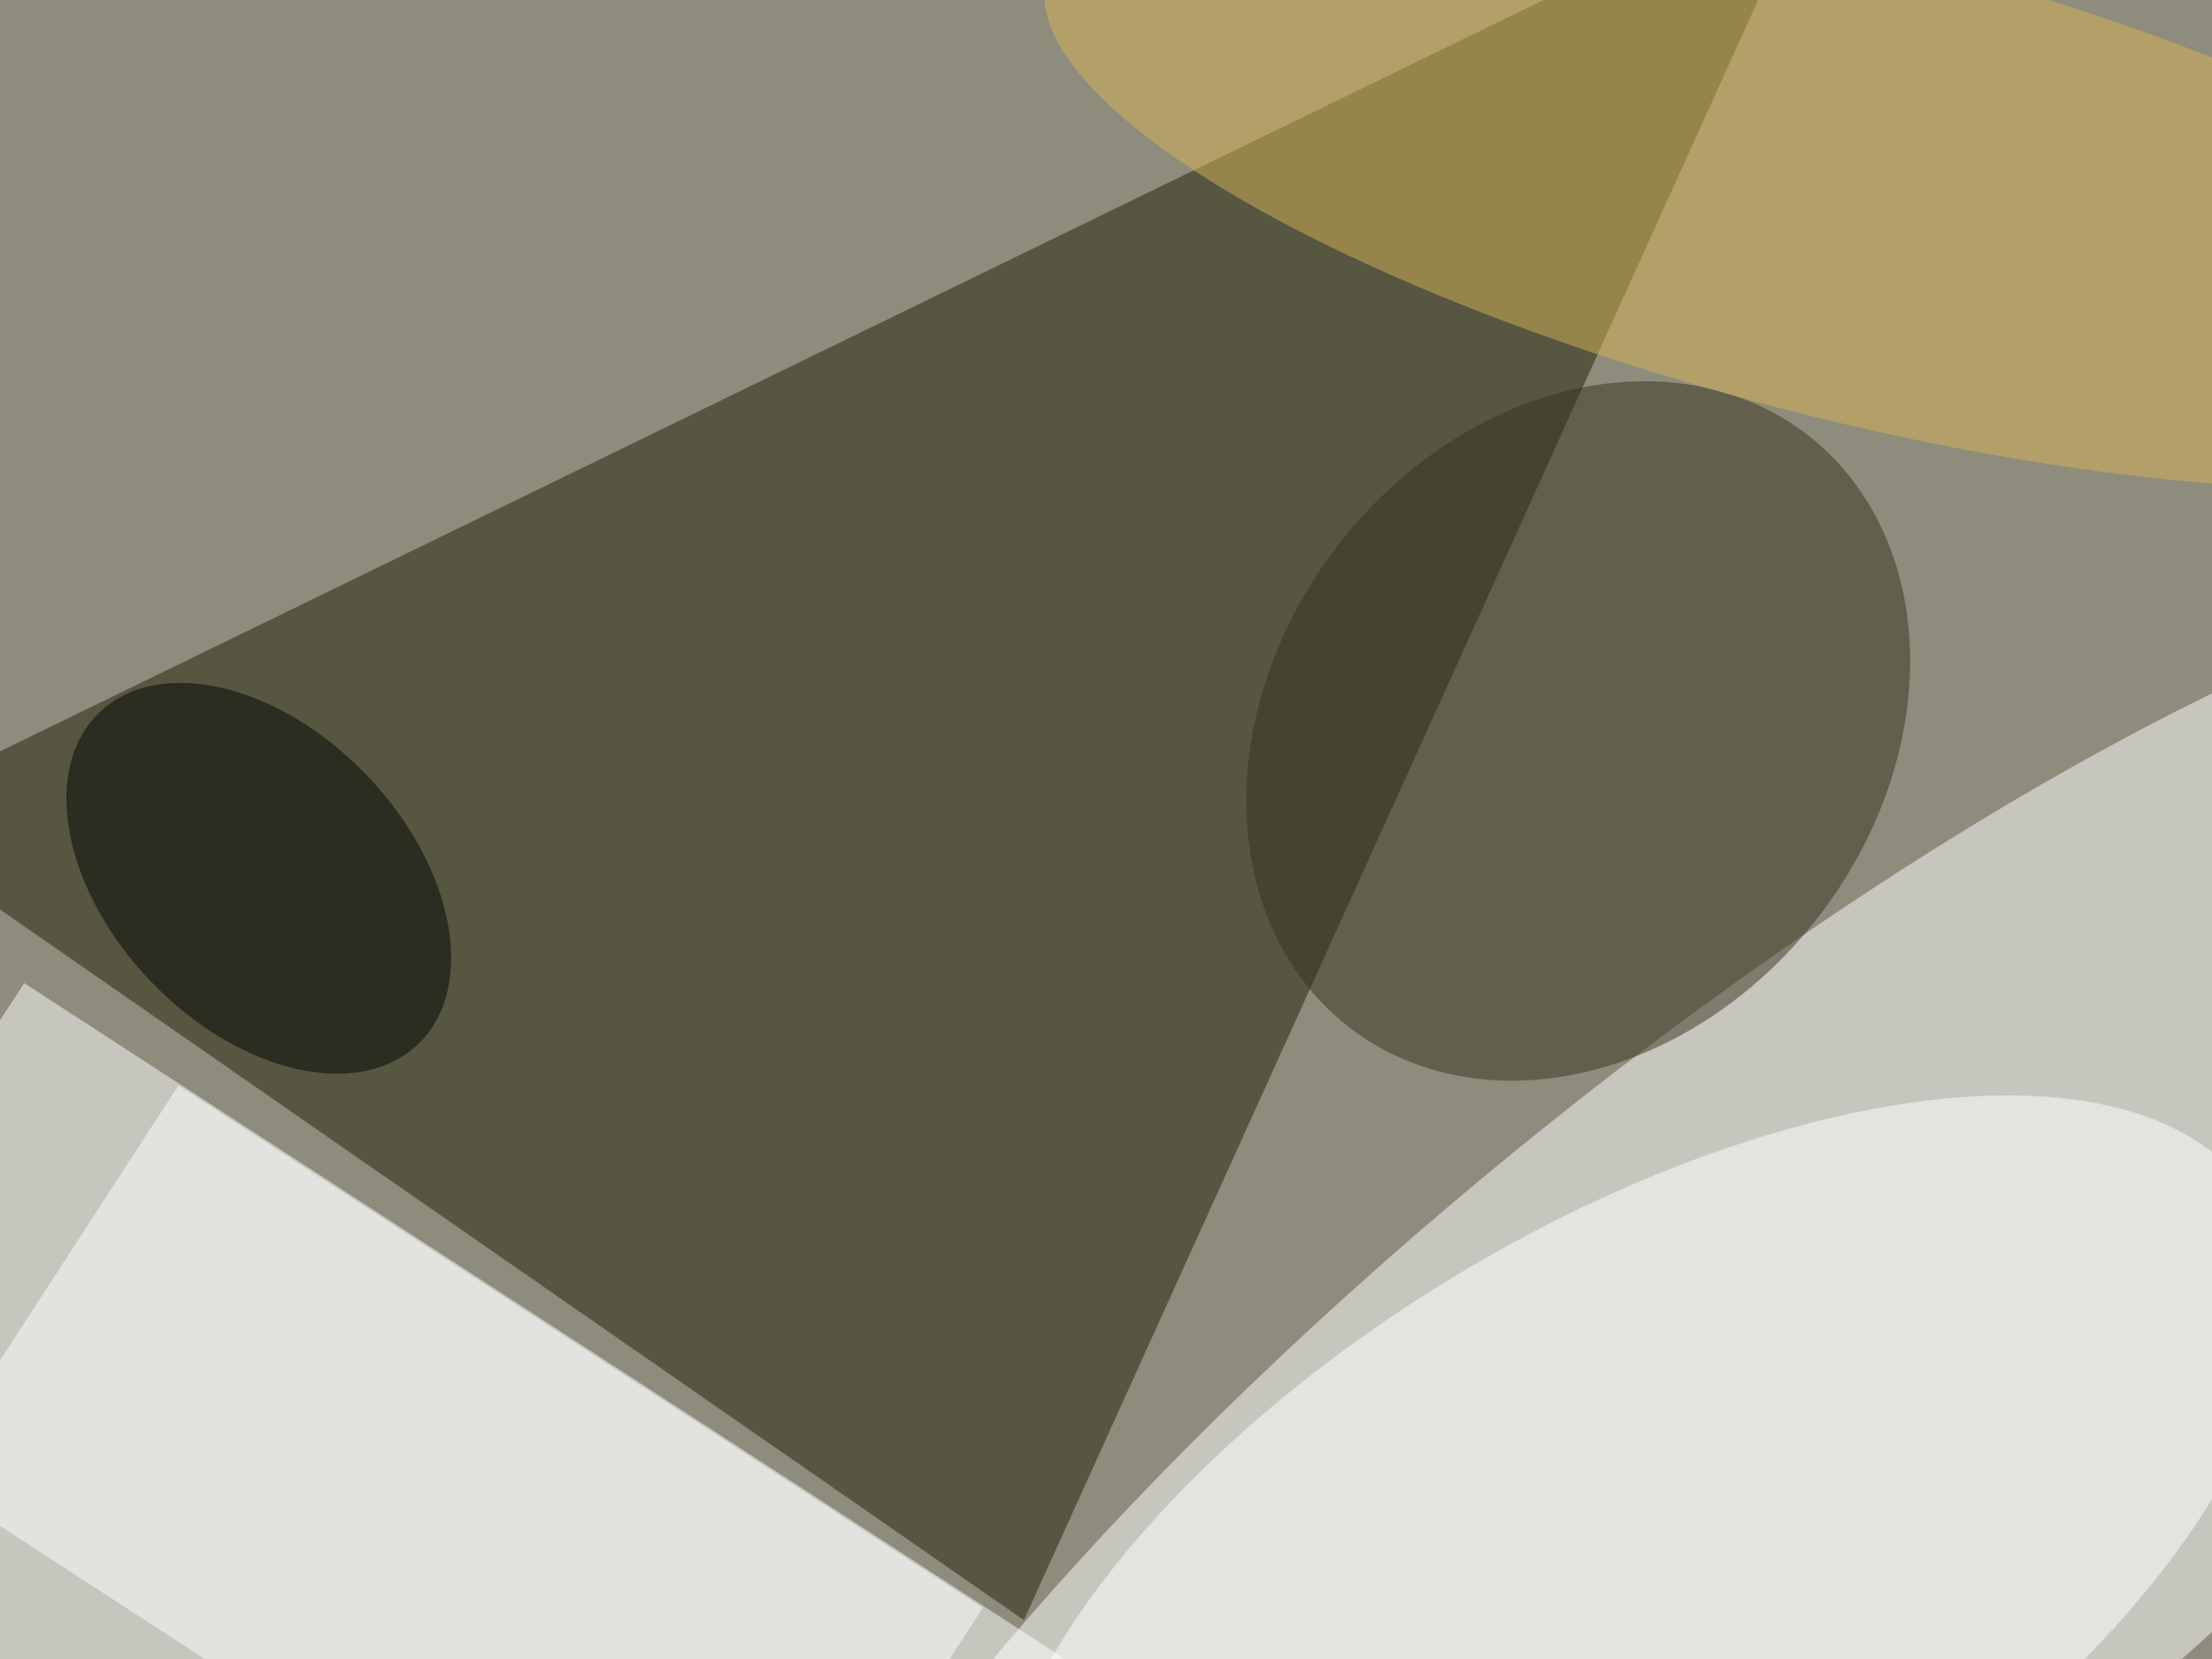
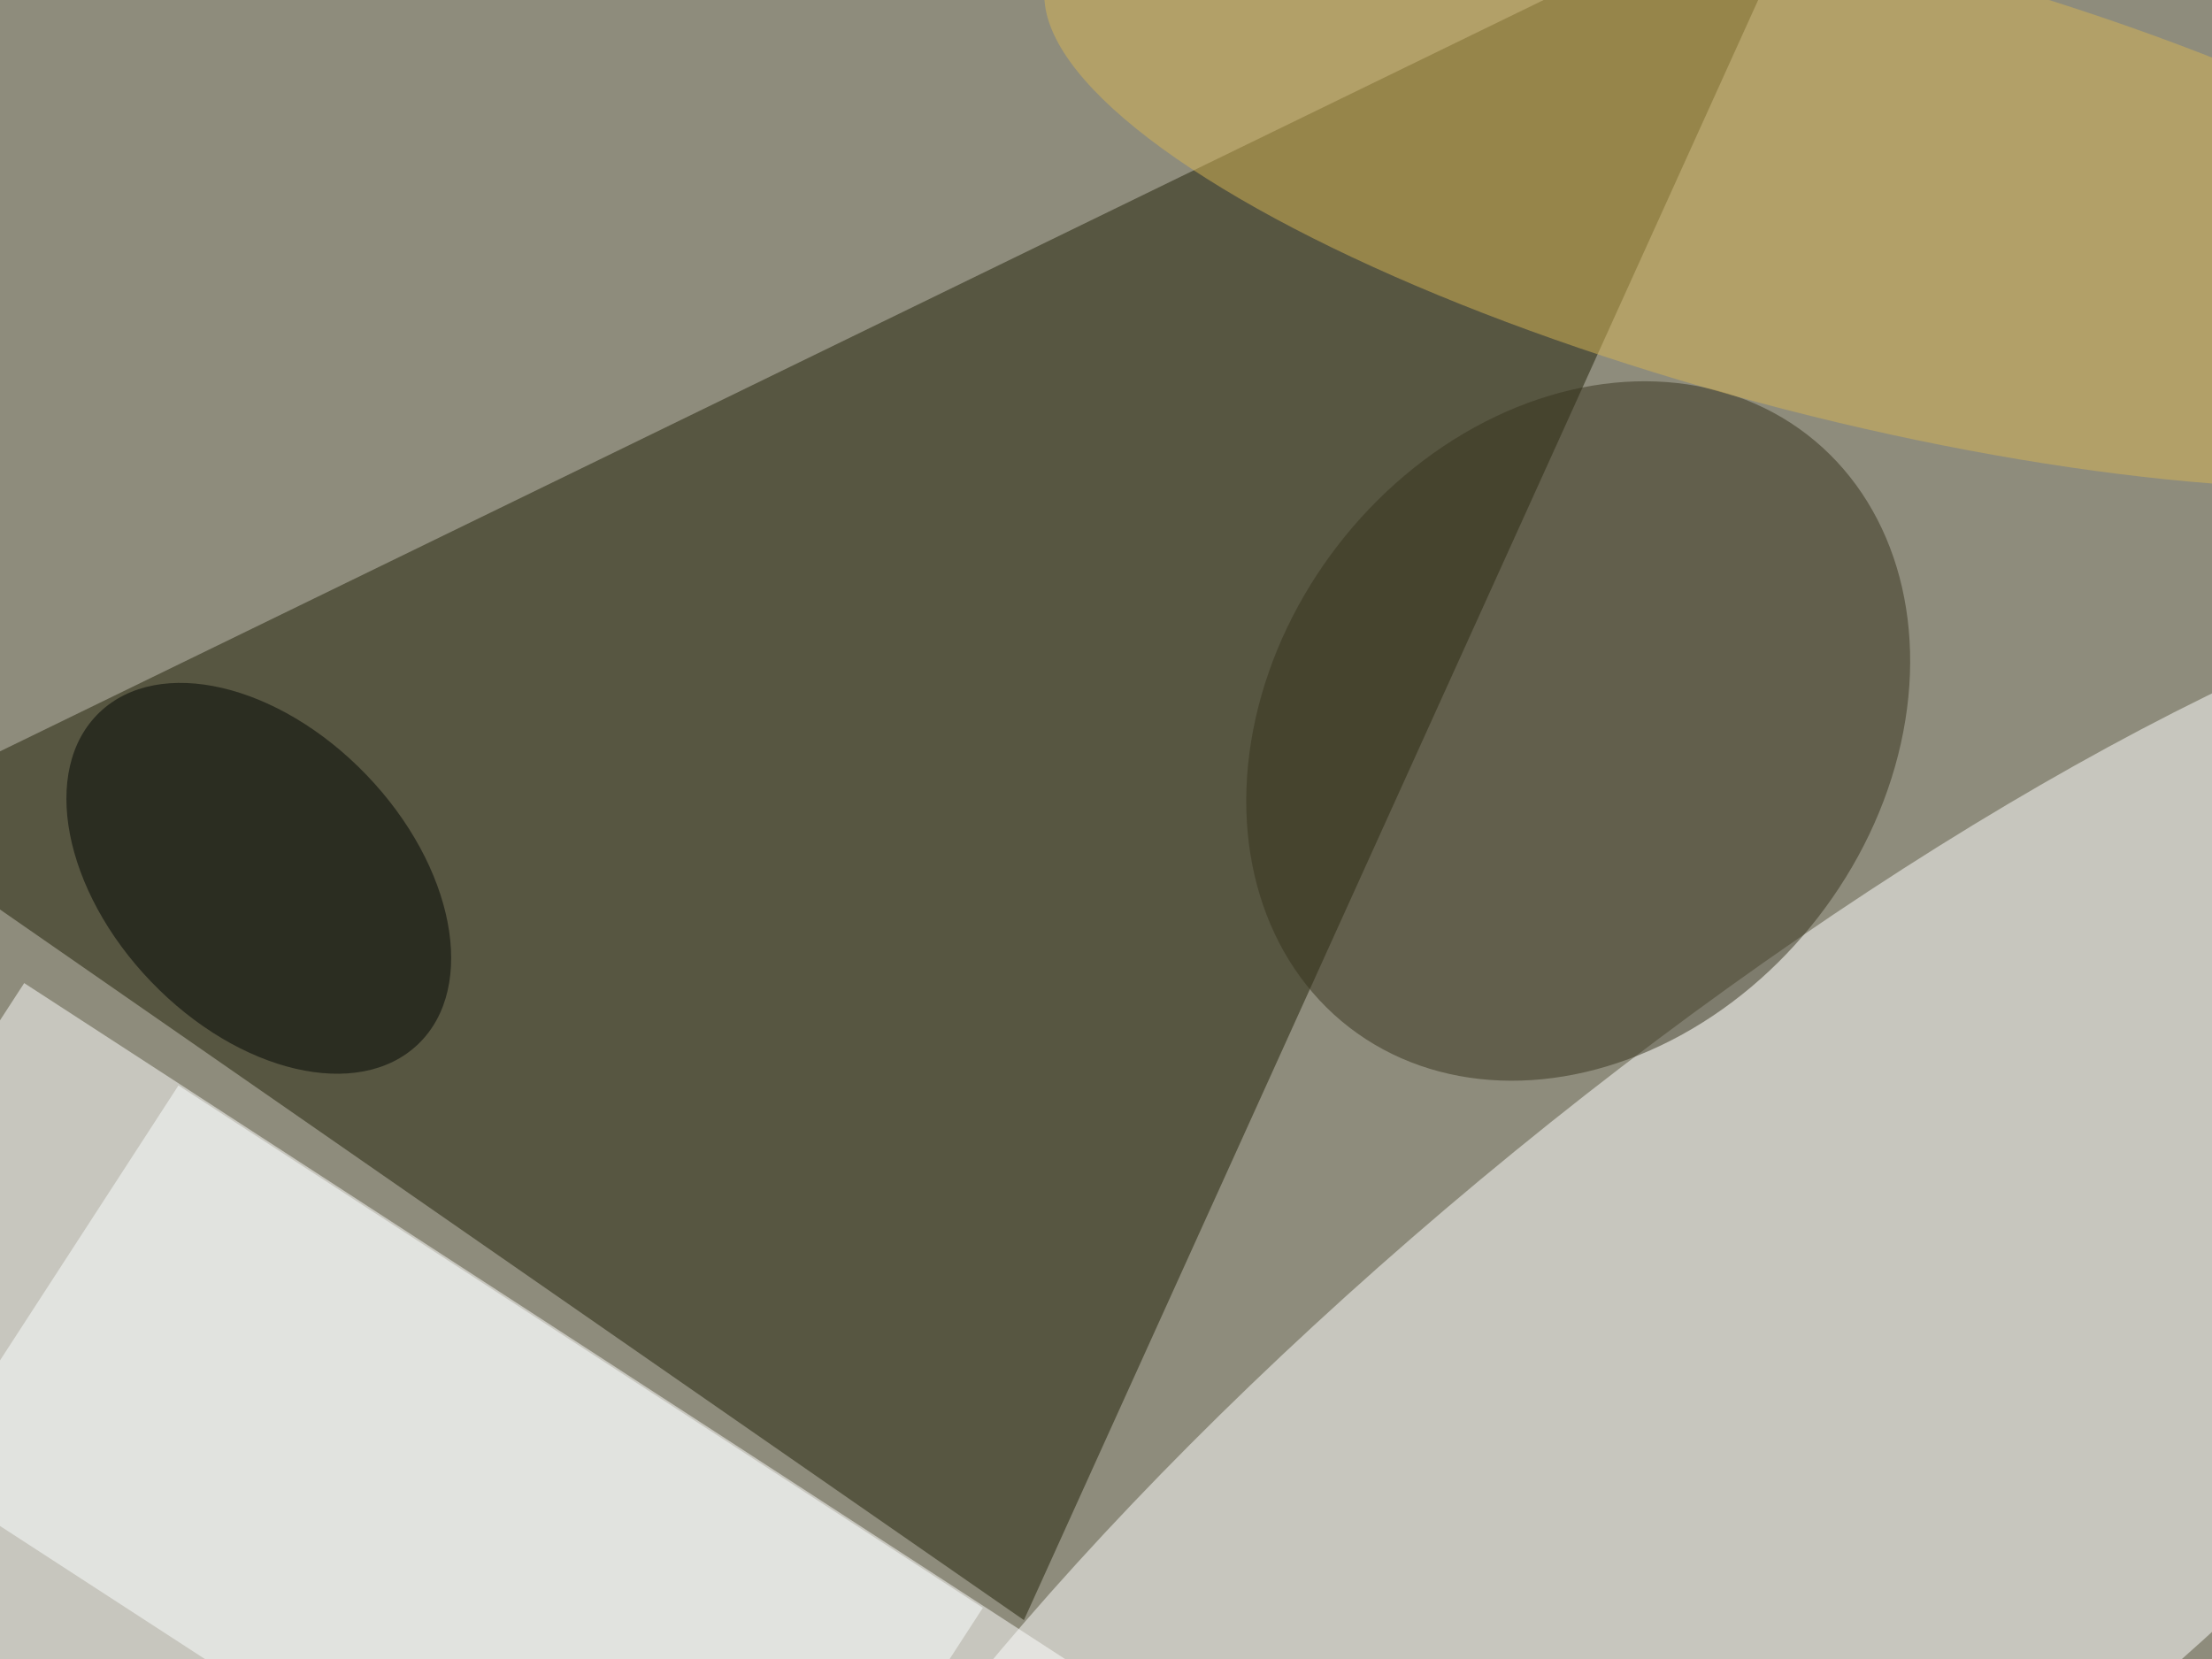
<svg xmlns="http://www.w3.org/2000/svg" viewBox="0 0 1024 768">
  <filter id="c">
    <feGaussianBlur stdDeviation="55" />
  </filter>
  <path fill="#8e8c7c" d="M0 0h1024v768H0z" />
  <g filter="url(#c)" fill-opacity=".5">
    <ellipse fill="#fff" fill-opacity=".5" rx="1" ry="1" transform="matrix(119.878 146.985 -485.686 396.116 821.3 679.8)" />
    <path fill="#212007" fill-opacity=".5" d="M474 750L842-62-62 378z" />
-     <path fill="#fff" fill-opacity=".5" d="M11.2 455.1L605 840.7 456.8 1069-137 683.3z" />
+     <path fill="#fff" fill-opacity=".5" d="M11.2 455.1L605 840.7 456.8 1069-137 683.3" />
    <ellipse fill="#37321c" fill-opacity=".5" rx="1" ry="1" transform="matrix(-106.003 137.189 -111.257 -85.966 730.6 338.4)" />
-     <ellipse fill="#fff" fill-opacity=".5" rx="1" ry="1" transform="matrix(-82.979 -137.557 286.521 -172.841 757 728)" />
    <ellipse fill="#d6b455" fill-opacity=".5" rx="1" ry="1" transform="matrix(26.968 -104.567 368.559 95.051 853 84.9)" />
    <path fill="#fcffff" fill-opacity=".5" d="M337.4 925.5L-35 683.7 82.6 502.5 455 744.3z" />
    <ellipse fill="#000502" fill-opacity=".5" rx="1" ry="1" transform="matrix(-73.829 -76.72 49.795 -47.919 119.8 406.6)" />
  </g>
</svg>